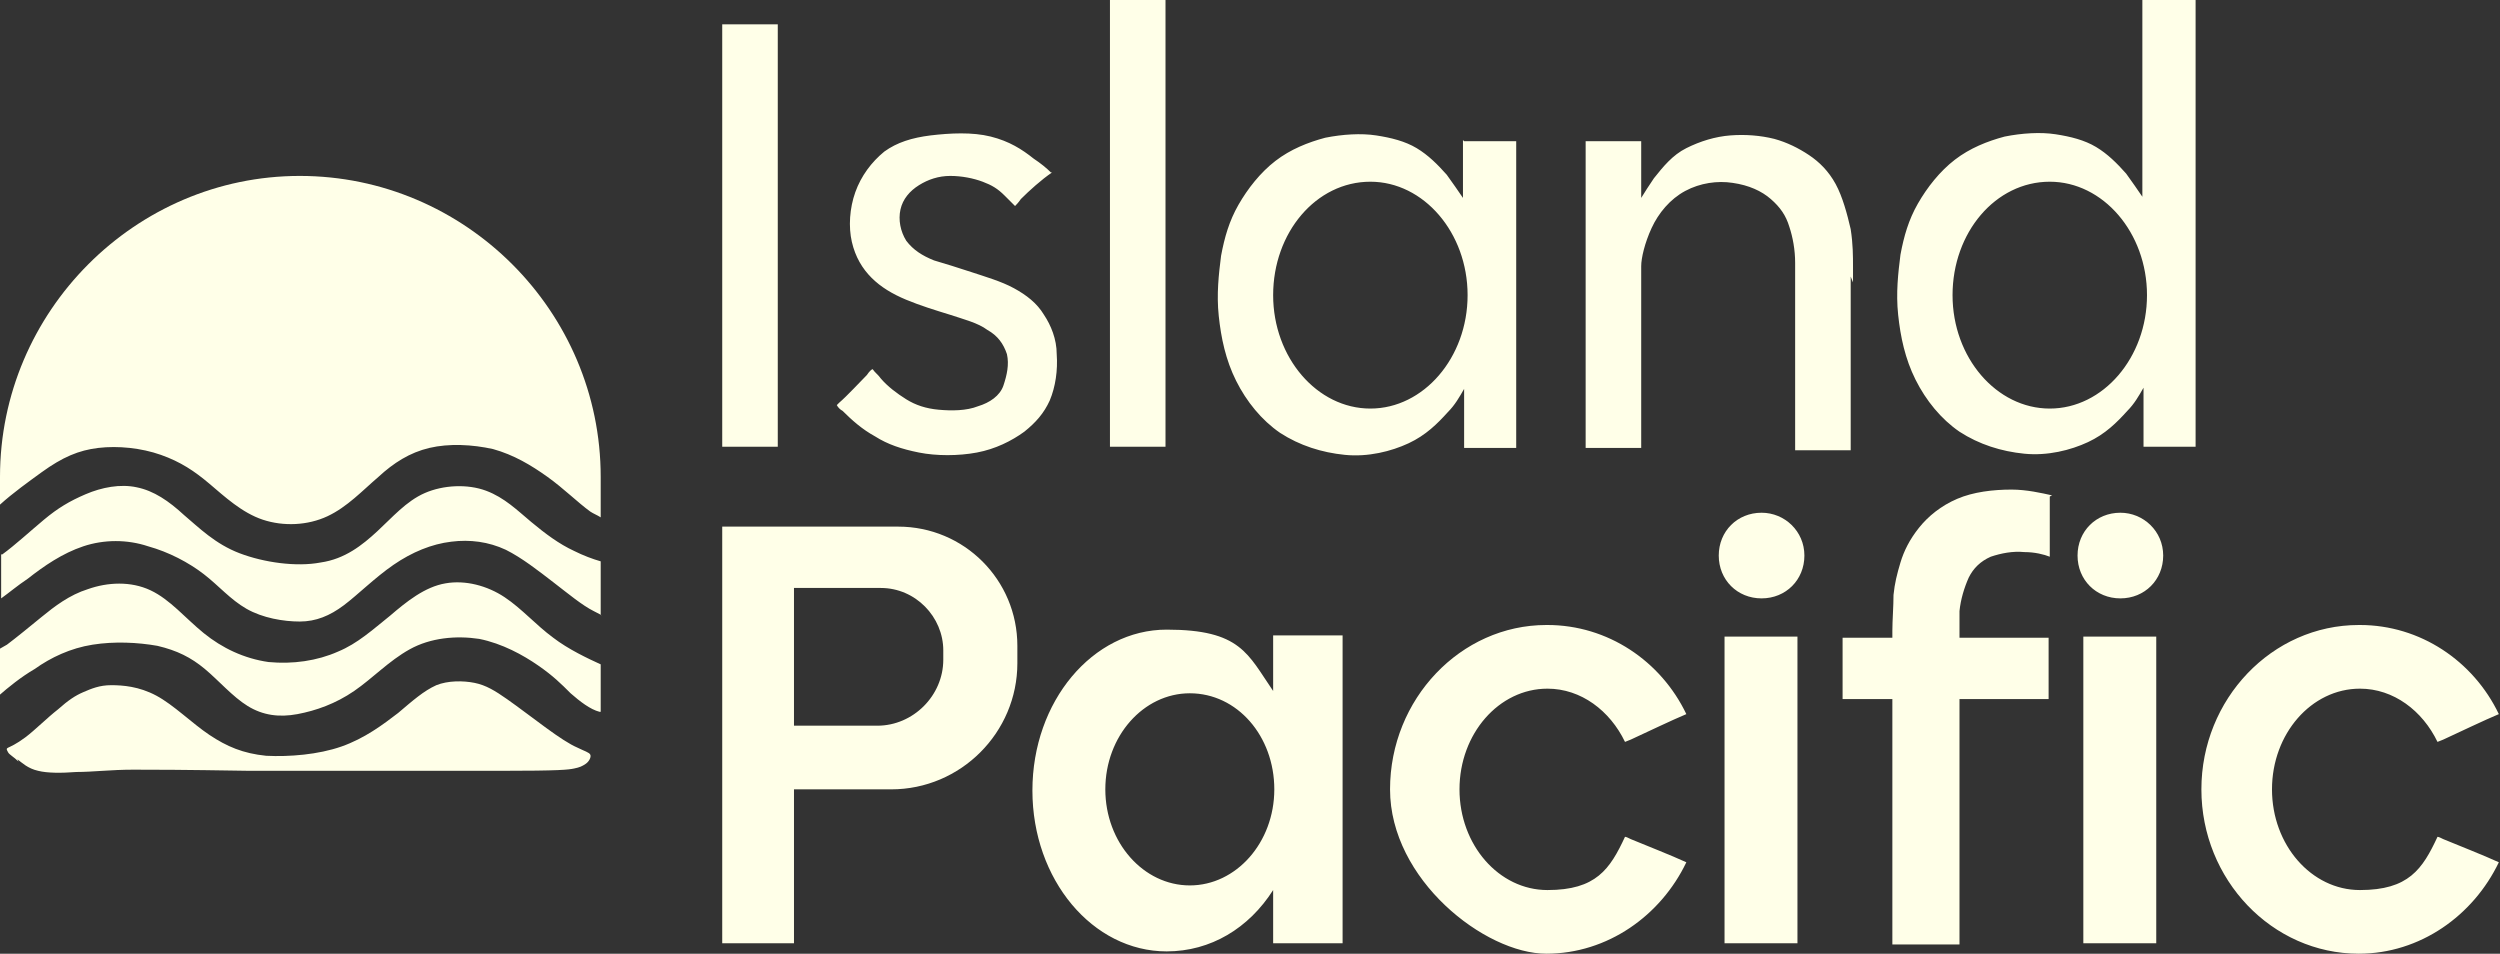
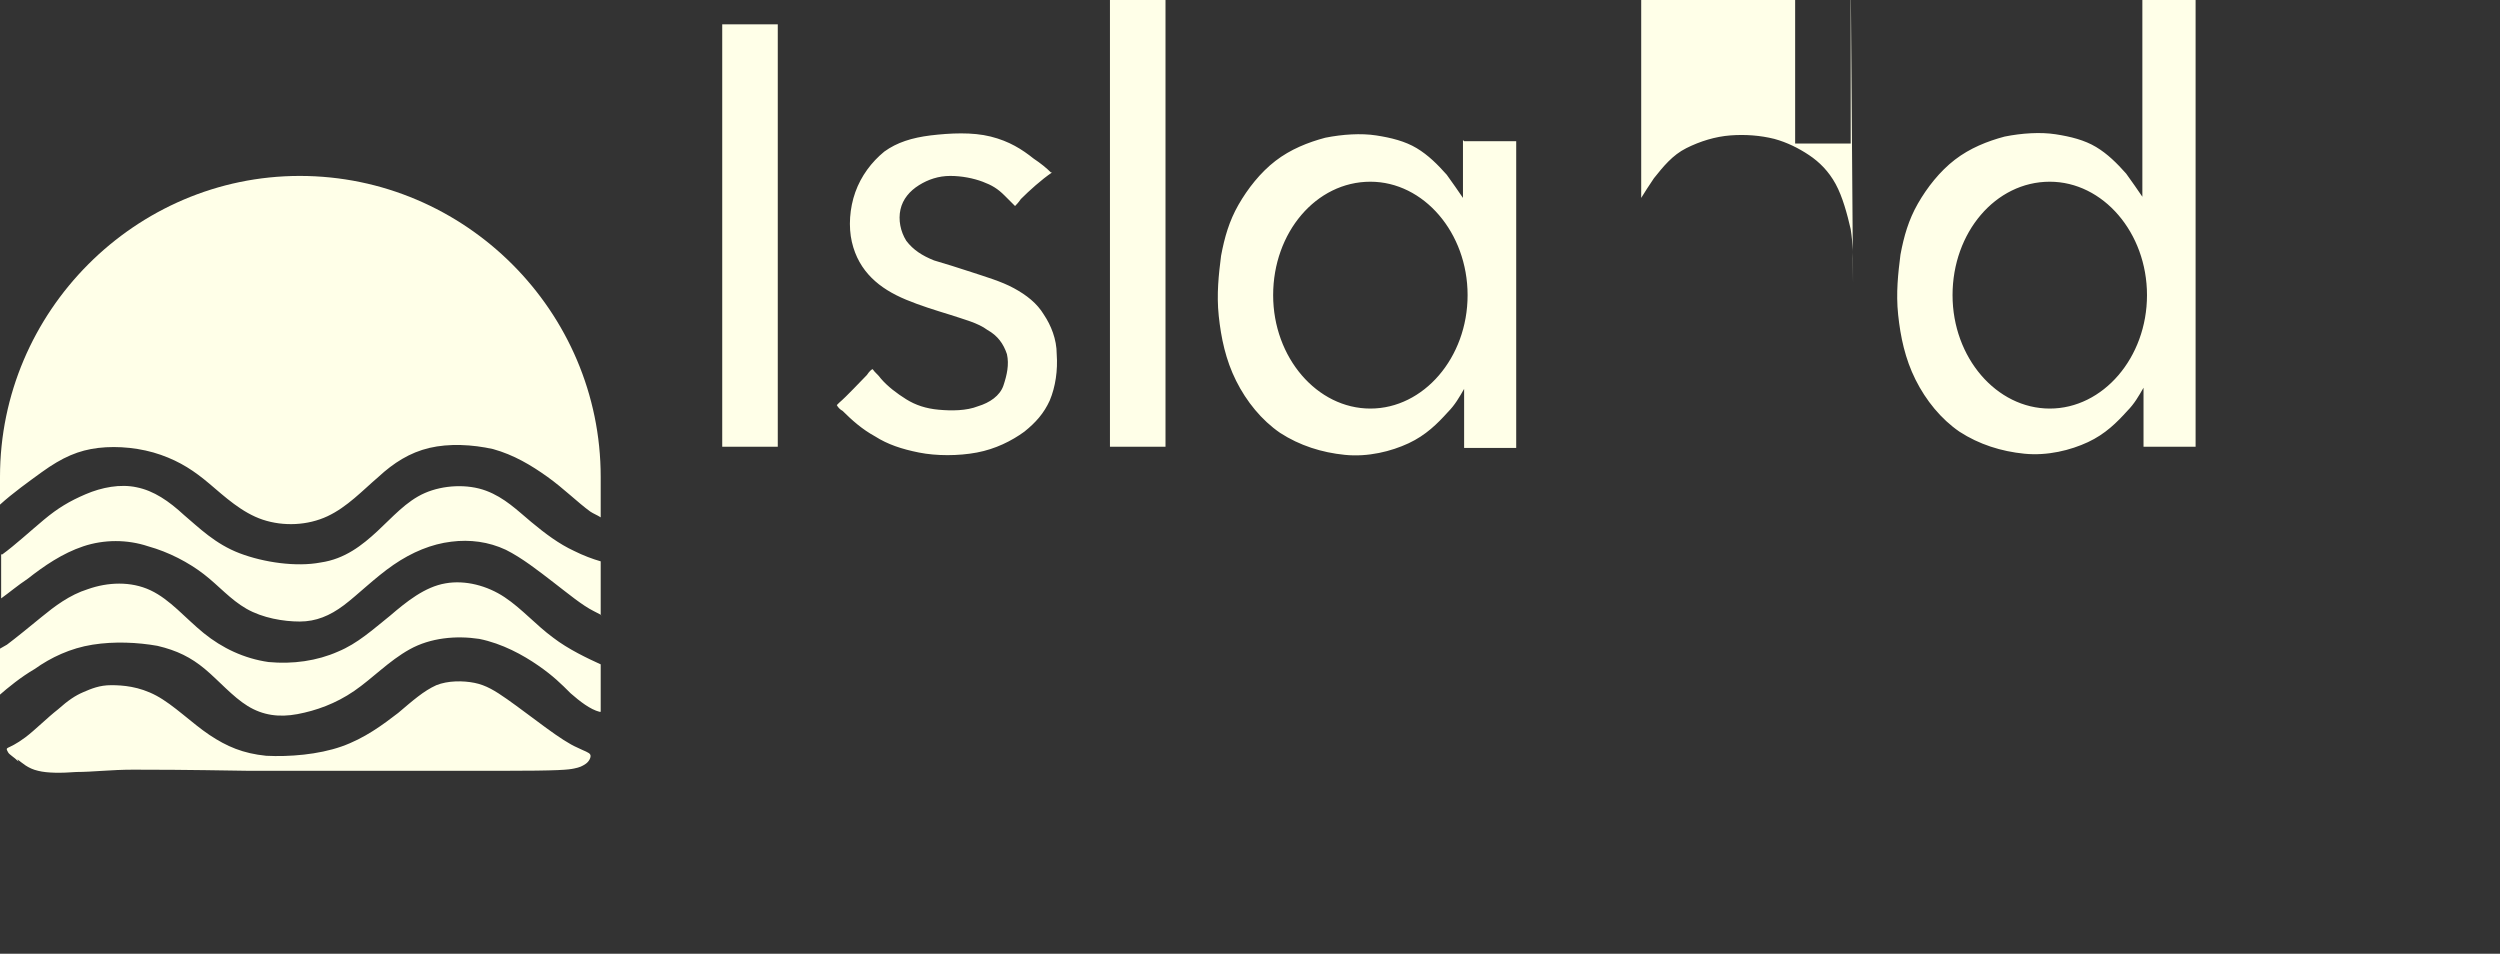
<svg xmlns="http://www.w3.org/2000/svg" id="Layer_1" version="1.1" viewBox="0 0 216 82.4">
  <rect x="0" y="0" width="216" height="82.4" fill="#333333" stroke="none" />
  <defs>
    <style>
      .st0 {
        fill: #ffffe8;
        fill-rule: evenodd;
      }
    </style>
  </defs>
  <g id="Layer_x5F_1">
    <g id="_571260552">
-       <path class="st0" d="M62.4,2.1h4.8v36.5h-4.8V2.1ZM185.2,0h4.5v38.6h-4.5v-5.1c-.4.7-.8,1.4-1.4,2-.9,1-1.9,2-3.4,2.7-1.5.7-3.5,1.2-5.5,1s-3.9-.8-5.6-1.9c-1.6-1.1-2.9-2.7-3.8-4.5-.9-1.8-1.3-3.7-1.5-5.6s0-3.6.2-5.2c.3-1.6.7-3,1.5-4.4.8-1.4,1.9-2.8,3.2-3.8,1.3-1,2.8-1.6,4.3-2,1.5-.3,3.1-.4,4.4-.2s2.5.5,3.5,1.1,1.8,1.4,2.6,2.3c.5.7,1,1.4,1.4,2V0ZM177.1,15.7c4.6,0,8.4,4.4,8.4,9.8s-3.8,9.8-8.4,9.8-8.4-4.4-8.4-9.8,3.7-9.8,8.4-9.8ZM160.1,24.4v-1.3c0-1,0-2-.2-3.3-.3-1.3-.7-2.8-1.3-3.9s-1.4-1.9-2.3-2.5c-.9-.6-1.9-1.1-3-1.4-1.2-.3-2.5-.4-3.8-.3-1.3.1-2.6.5-3.8,1.1s-2,1.6-2.8,2.6c-.4.6-.8,1.2-1.1,1.7v-4.9h-4.8v26.5h4.8v-15c0-.1,0-.3,0-.7,0-.7.3-2,.9-3.3.6-1.3,1.6-2.5,2.9-3.2,1.3-.7,2.8-.9,4.1-.7,1.4.2,2.5.7,3.3,1.4.8.7,1.3,1.4,1.6,2.4.3.9.5,2,.5,3.1,0,.7,0,1.3,0,1.9h0v2.1h0v.2h0v12h4.8v-9.2h0v-.2h0v-.2h0v-.2h0v-.2h0v-.2h0v-.2h0v-.2h0v-.2h0v-.2h0v-.2h0v-.2h0v-.2h0v-.2h0v-.2h0v-.2h0v-.2h0v-.2h0v-.2h0v-.2h0v-.2h0v-.2h0v-.2h0v-.2h0v-.2h0v-.2h0v-.2h0v-.2h0v-.2h0v-.2h0ZM126.5,12.2h4.5v26.5h-4.5v-5.1c-.4.7-.8,1.4-1.4,2-.9,1-1.9,2-3.4,2.7-1.5.7-3.5,1.2-5.5,1s-3.9-.8-5.6-1.9c-1.6-1.1-2.9-2.7-3.8-4.5-.9-1.8-1.3-3.7-1.5-5.6s0-3.6.2-5.2c.3-1.6.7-3,1.5-4.4.8-1.4,1.9-2.8,3.2-3.8s2.8-1.6,4.3-2c1.5-.3,3.1-.4,4.4-.2s2.5.5,3.5,1.1,1.8,1.4,2.6,2.3c.5.7,1,1.4,1.4,2v-5ZM118.4,15.7c4.6,0,8.4,4.4,8.4,9.8s-3.8,9.8-8.4,9.8-8.4-4.4-8.4-9.8,3.7-9.8,8.4-9.8ZM90.8,14.9c-.4-.4-.9-.8-1.5-1.2-1-.8-2.1-1.5-3.7-1.9-1.6-.4-3.5-.3-5.2-.1-1.6.2-2.9.6-4,1.4-1.1.9-2,2.1-2.5,3.5-.5,1.4-.6,3-.3,4.3.3,1.3.9,2.3,1.7,3.1.8.8,1.8,1.4,3,1.9,1.2.5,2.5.9,3.8,1.3,1.2.4,2.4.7,3.2,1.3.9.5,1.4,1.2,1.7,2.1.2.9,0,1.8-.3,2.7s-1.2,1.5-2.2,1.8c-1,.4-2.3.4-3.4.3-1.1-.1-2-.4-2.8-.9-.8-.5-1.6-1.1-2.2-1.8-.2-.3-.5-.5-.7-.8-.1,0-.3.2-.5.5-.6.6-1.7,1.8-2.4,2.4,0,0-.1.1-.2.2.1.2.3.4.5.5.8.8,1.7,1.6,2.8,2.2,1.1.7,2.3,1.1,3.8,1.4,1.5.3,3.4.3,5,0,1.6-.3,3-1,4.1-1.8,1-.8,1.7-1.6,2.2-2.7.5-1.2.7-2.6.6-4,0-1.3-.5-2.5-1.1-3.4-.6-1-1.5-1.7-2.6-2.3s-2.5-1-3.7-1.4c-1.2-.4-2.2-.7-3.2-1-1-.4-1.8-.9-2.4-1.7-.5-.8-.7-1.8-.5-2.7s.8-1.6,1.6-2.1c.8-.5,1.7-.8,2.7-.8s2,.2,2.8.5c.8.3,1.3.6,1.9,1.2.3.3.6.6.9.9.1-.1.3-.3.5-.6.7-.7,1.8-1.7,2.7-2.3ZM95.9,0h4.8v38.6h-4.8V0Z" />
-       <path class="st0" d="M62.4,45.5h15.2c5.7,0,10.3,4.6,10.3,10.3v1.5c0,6-4.9,10.9-10.9,10.9h-8.4v13.3h-6.2v-36ZM177.3,42.8c-.9-.2-2.2-.5-3.5-.5-1.6,0-3.3.2-4.7.8-1.4.6-2.5,1.5-3.3,2.5-.8,1-1.3,2-1.6,3-.3,1-.5,1.8-.6,2.8,0,1-.1,2.2-.1,3.1v.6h-4.3v5.3h4.3v21.2h5.8v-21.2h7.7v-5.3h-7.7c0-.5,0-1.4,0-2.3.1-1,.4-2,.8-2.9.4-.8,1-1.4,1.9-1.8.9-.3,1.9-.5,2.9-.4.9,0,1.7.2,2.2.4v-5.2ZM203.9,54c5.2,0,9.8,3.1,12,7.7-1.2.5-3.5,1.6-4.8,2.2l-.5.2c-1.3-2.7-3.8-4.6-6.7-4.6-4.2,0-7.6,3.9-7.6,8.7s3.4,8.7,7.6,8.7,5.4-1.8,6.7-4.6c.1,0,.3.1.5.2,1.2.5,3.5,1.4,4.8,2-2.2,4.6-6.8,7.9-12.1,7.9-7.5,0-13.6-6.4-13.6-14.2s6.1-14.2,13.6-14.2ZM183.2,44.3c2,0,3.7,1.6,3.7,3.7s-1.6,3.7-3.7,3.7-3.7-1.6-3.7-3.7,1.6-3.7,3.7-3.7ZM180,55h6.3v26.5h-6.3v-26.5ZM152.2,44.3c2,0,3.7,1.6,3.7,3.7s-1.6,3.7-3.7,3.7-3.7-1.6-3.7-3.7,1.6-3.7,3.7-3.7ZM149,55h6.3v26.5h-6.3v-26.5ZM133.7,54c5.2,0,9.8,3.1,12,7.7-1.2.5-3.5,1.6-4.8,2.2l-.5.2c-1.3-2.7-3.8-4.6-6.7-4.6-4.2,0-7.6,3.9-7.6,8.7s3.4,8.7,7.6,8.7,5.4-1.8,6.7-4.6c.1,0,.3.1.5.2,1.2.5,3.5,1.4,4.8,2-2.2,4.6-6.8,7.9-12.1,7.9s-13.5-6.4-13.5-14.2,6.1-14.2,13.5-14.2ZM110,54.9h6v26.6h-6v-4.6c-2.1,3.3-5.4,5.3-9.2,5.3-6.4,0-11.6-6.2-11.6-13.9s5.2-13.9,11.6-13.9,7,2.1,9.2,5.3v-4.8ZM102.8,59.9c4.1,0,7.3,3.7,7.3,8.3s-3.3,8.3-7.3,8.3-7.3-3.7-7.3-8.3,3.3-8.3,7.3-8.3ZM68.6,50.9v11.8h7.2c3.1,0,5.7-2.6,5.7-5.7v-.8c0-2.9-2.4-5.4-5.4-5.4h-7.5Z" />
+       <path class="st0" d="M62.4,2.1h4.8v36.5h-4.8V2.1ZM185.2,0h4.5v38.6h-4.5v-5.1c-.4.7-.8,1.4-1.4,2-.9,1-1.9,2-3.4,2.7-1.5.7-3.5,1.2-5.5,1s-3.9-.8-5.6-1.9c-1.6-1.1-2.9-2.7-3.8-4.5-.9-1.8-1.3-3.7-1.5-5.6s0-3.6.2-5.2c.3-1.6.7-3,1.5-4.4.8-1.4,1.9-2.8,3.2-3.8,1.3-1,2.8-1.6,4.3-2,1.5-.3,3.1-.4,4.4-.2s2.5.5,3.5,1.1,1.8,1.4,2.6,2.3c.5.7,1,1.4,1.4,2V0ZM177.1,15.7c4.6,0,8.4,4.4,8.4,9.8s-3.8,9.8-8.4,9.8-8.4-4.4-8.4-9.8,3.7-9.8,8.4-9.8ZM160.1,24.4v-1.3c0-1,0-2-.2-3.3-.3-1.3-.7-2.8-1.3-3.9s-1.4-1.9-2.3-2.5c-.9-.6-1.9-1.1-3-1.4-1.2-.3-2.5-.4-3.8-.3-1.3.1-2.6.5-3.8,1.1s-2,1.6-2.8,2.6c-.4.6-.8,1.2-1.1,1.7v-4.9h-4.8h4.8v-15c0-.1,0-.3,0-.7,0-.7.3-2,.9-3.3.6-1.3,1.6-2.5,2.9-3.2,1.3-.7,2.8-.9,4.1-.7,1.4.2,2.5.7,3.3,1.4.8.7,1.3,1.4,1.6,2.4.3.9.5,2,.5,3.1,0,.7,0,1.3,0,1.9h0v2.1h0v.2h0v12h4.8v-9.2h0v-.2h0v-.2h0v-.2h0v-.2h0v-.2h0v-.2h0v-.2h0v-.2h0v-.2h0v-.2h0v-.2h0v-.2h0v-.2h0v-.2h0v-.2h0v-.2h0v-.2h0v-.2h0v-.2h0v-.2h0v-.2h0v-.2h0v-.2h0v-.2h0v-.2h0v-.2h0v-.2h0v-.2h0v-.2h0ZM126.5,12.2h4.5v26.5h-4.5v-5.1c-.4.7-.8,1.4-1.4,2-.9,1-1.9,2-3.4,2.7-1.5.7-3.5,1.2-5.5,1s-3.9-.8-5.6-1.9c-1.6-1.1-2.9-2.7-3.8-4.5-.9-1.8-1.3-3.7-1.5-5.6s0-3.6.2-5.2c.3-1.6.7-3,1.5-4.4.8-1.4,1.9-2.8,3.2-3.8s2.8-1.6,4.3-2c1.5-.3,3.1-.4,4.4-.2s2.5.5,3.5,1.1,1.8,1.4,2.6,2.3c.5.7,1,1.4,1.4,2v-5ZM118.4,15.7c4.6,0,8.4,4.4,8.4,9.8s-3.8,9.8-8.4,9.8-8.4-4.4-8.4-9.8,3.7-9.8,8.4-9.8ZM90.8,14.9c-.4-.4-.9-.8-1.5-1.2-1-.8-2.1-1.5-3.7-1.9-1.6-.4-3.5-.3-5.2-.1-1.6.2-2.9.6-4,1.4-1.1.9-2,2.1-2.5,3.5-.5,1.4-.6,3-.3,4.3.3,1.3.9,2.3,1.7,3.1.8.8,1.8,1.4,3,1.9,1.2.5,2.5.9,3.8,1.3,1.2.4,2.4.7,3.2,1.3.9.5,1.4,1.2,1.7,2.1.2.9,0,1.8-.3,2.7s-1.2,1.5-2.2,1.8c-1,.4-2.3.4-3.4.3-1.1-.1-2-.4-2.8-.9-.8-.5-1.6-1.1-2.2-1.8-.2-.3-.5-.5-.7-.8-.1,0-.3.2-.5.5-.6.6-1.7,1.8-2.4,2.4,0,0-.1.1-.2.2.1.2.3.4.5.5.8.8,1.7,1.6,2.8,2.2,1.1.7,2.3,1.1,3.8,1.4,1.5.3,3.4.3,5,0,1.6-.3,3-1,4.1-1.8,1-.8,1.7-1.6,2.2-2.7.5-1.2.7-2.6.6-4,0-1.3-.5-2.5-1.1-3.4-.6-1-1.5-1.7-2.6-2.3s-2.5-1-3.7-1.4c-1.2-.4-2.2-.7-3.2-1-1-.4-1.8-.9-2.4-1.7-.5-.8-.7-1.8-.5-2.7s.8-1.6,1.6-2.1c.8-.5,1.7-.8,2.7-.8s2,.2,2.8.5c.8.3,1.3.6,1.9,1.2.3.3.6.6.9.9.1-.1.3-.3.5-.6.7-.7,1.8-1.7,2.7-2.3ZM95.9,0h4.8v38.6h-4.8V0Z" />
      <path class="st0" d="M51.9,61.5v-4.1c-1.1-.5-2.8-1.3-4.1-2.3-1.5-1.1-2.7-2.5-4.2-3.5s-3.4-1.5-5.1-1.2c-1.8.3-3.4,1.6-4.8,2.8-1.5,1.2-2.8,2.4-4.5,3.1-1.8.8-3.9,1.1-6,.9-2.1-.3-4-1.2-5.6-2.5s-2.9-2.9-4.6-3.7-3.7-.7-5.4-.1c-1.6.5-2.9,1.5-4,2.4-1.1.9-2.2,1.8-3,2.4-.2.1-.5.3-.7.4v4c.8-.7,1.9-1.6,3.1-2.3,1.4-1,3.1-1.8,5-2.1,1.9-.3,3.9-.2,5.6.1,1.7.4,2.9,1,4.1,2,1.2,1,2.4,2.4,3.7,3.2,1.3.8,2.7,1,4.3.7,1.6-.3,3.3-.9,4.9-2,1.6-1.1,3-2.6,4.8-3.6s4-1.2,6-.9c2,.4,3.8,1.4,5.1,2.3,1.3.9,2,1.6,2.8,2.4.8.7,1.7,1.4,2.5,1.6,0,0,0,0,0,0ZM1.5,65.6c.4.3.9.8,1.8,1,.8.2,2,.2,3.3.1,1.4,0,3-.2,4.9-.2,1.9,0,4,0,10.1.1,6.1,0,16.1,0,21.5,0,5.4,0,6-.1,6.5-.2s.7-.2,1-.4.5-.6.4-.8-.5-.3-1.1-.6c-.7-.3-1.6-.9-2.7-1.7s-2.4-1.8-3.4-2.5c-1-.7-1.8-1.2-2.8-1.4-1-.2-2.3-.2-3.3.2-1.1.5-2,1.3-3.3,2.4-1.3,1-2.9,2.2-4.9,2.9-2,.7-4.5.9-6.5.8-2-.2-3.4-.8-4.9-1.8-1.5-1-3.1-2.6-4.6-3.4-1.5-.8-2.9-.9-3.9-.9-1,0-1.7.3-2.4.6-.7.3-1.3.7-2.2,1.5-.9.7-2,1.8-2.8,2.4-.8.6-1.3.8-1.5.9s-.1.2,0,.4.5.4.9.8ZM51.9,53.1v-4.6c-.7-.2-1.5-.5-2.3-.9-1.3-.6-2.5-1.5-3.7-2.5-1.2-1-2.3-2.1-3.9-2.7s-3.7-.5-5.3.2c-1.6.7-2.8,2.1-4.1,3.3-1.3,1.2-2.8,2.4-4.9,2.7-2.1.4-4.9,0-7-.8-2.1-.8-3.5-2.2-4.8-3.3-1.3-1.2-2.6-2.1-4.1-2.4-1.4-.3-3,0-4.4.6s-2.4,1.2-3.6,2.2c-1.2,1-2.5,2.2-3.6,3h-.1v3.8c.7-.5,1.4-1.1,2.3-1.7,1.4-1.1,3-2.2,4.8-2.8,1.8-.6,3.8-.6,5.6,0,1.8.5,3.5,1.4,4.8,2.4s2.3,2.2,3.7,3c1.4.8,3.2,1.1,4.6,1.1s2.6-.5,3.8-1.4,2.7-2.4,4.3-3.5c1.6-1.1,3.3-1.8,5-2,1.6-.2,3.2,0,4.7.7,1.4.7,2.8,1.8,4.1,2.8,1.3,1,2.5,2,3.5,2.5s.5.3.7.4ZM51.9,44.7v-3.5c0-14.3-11.7-26-26-26h0C11.7,15.2,0,26.9,0,41.2v2.4c1.1-1,2.5-2,3.6-2.8,1.8-1.3,3.2-1.9,4.9-2.1,1.7-.2,3.7,0,5.4.6s2.9,1.4,4.2,2.5,2.8,2.5,4.6,3.1c1.8.6,3.9.5,5.6-.3,1.7-.8,3-2.2,4.4-3.4,1.3-1.2,2.7-2.1,4.4-2.5,1.7-.4,3.7-.3,5.5.1,1.8.5,3.3,1.4,4.7,2.4,1.4,1,2.6,2.2,3.7,3,.3.2.6.3.9.5Z" />
    </g>
  </g>
</svg>